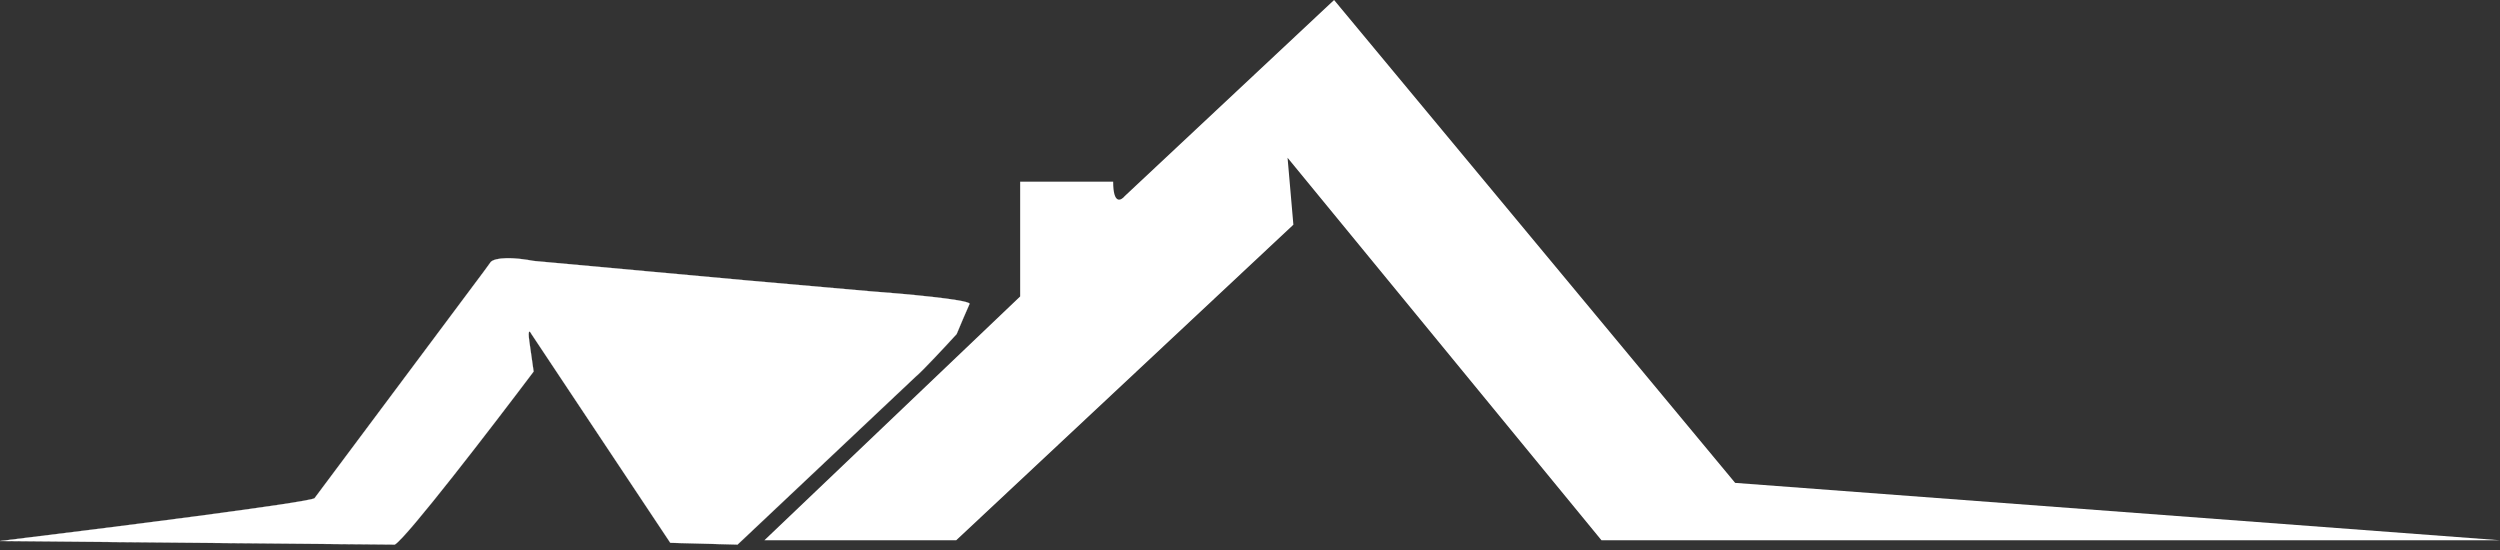
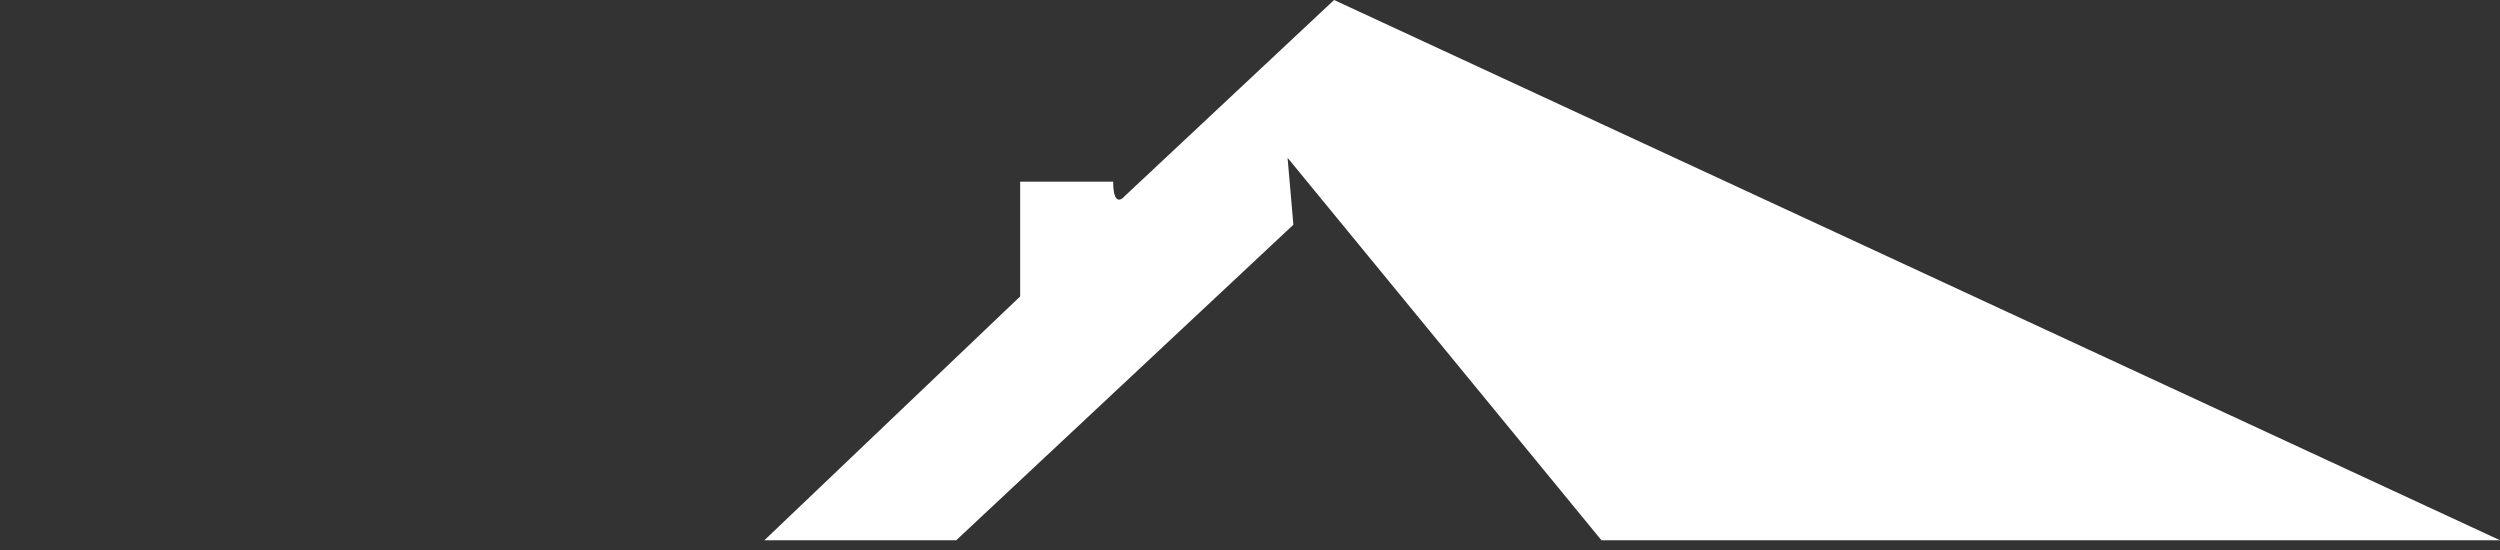
<svg xmlns="http://www.w3.org/2000/svg" width="318" height="70" viewBox="0 0 318 70" fill="none">
  <rect x="0" y="0" width="318" height="70" fill="#333333" stroke="none" />
-   <path d="M121.683 42.493C122.124 41.404 122.971 39.467 123.338 38.635C123.118 38.09 114.785 37.349 110.645 37.046L95.194 35.685L67.877 33.188C63.904 32.462 62.543 33.037 62.359 33.415L61.531 34.55L40.009 63.371C39.347 63.916 13.06 67.23 0 68.818L50.218 69.272C51.763 68.364 62.635 54.218 67.877 47.259L67.326 43.401C67.105 41.767 67.418 42.115 67.602 42.493L85.261 69.045L93.815 69.272L116.44 47.94C117.323 47.213 120.303 44.006 121.683 42.493Z" fill="white" stroke="white" stroke-width="0.022" />
-   <path d="M121.631 68.721H97.231L129.765 37.706V23.11H141.596C141.596 26.029 142.582 25.542 143.074 24.934L169.694 0L220.713 61.423L318.003 68.721H203.707L163.778 20.069L164.518 28.583L121.631 68.721Z" fill="white" />
+   <path d="M121.631 68.721H97.231L129.765 37.706V23.11H141.596C141.596 26.029 142.582 25.542 143.074 24.934L169.694 0L318.003 68.721H203.707L163.778 20.069L164.518 28.583L121.631 68.721Z" fill="white" />
</svg>